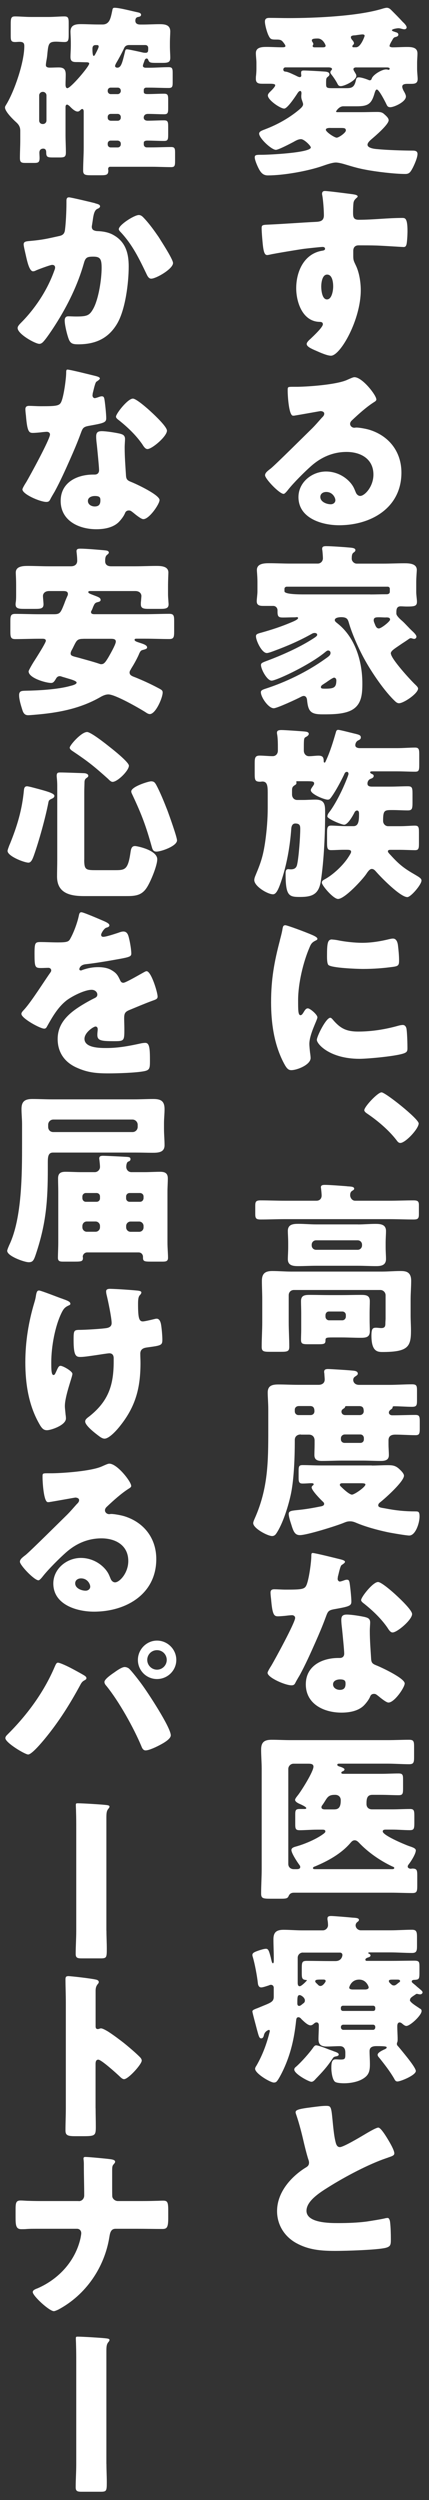
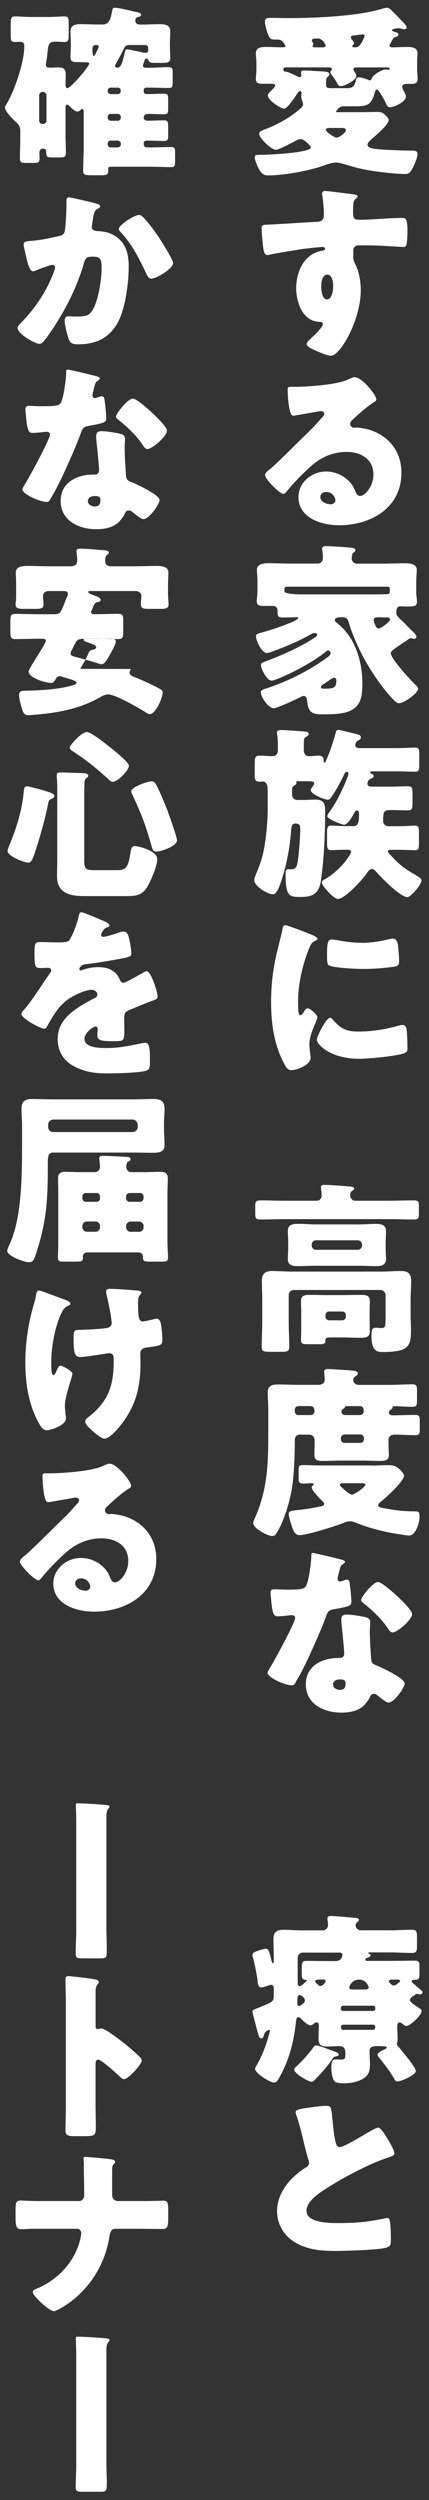
<svg xmlns="http://www.w3.org/2000/svg" id="_レイヤー_2" viewBox="0 0 84 489.03">
  <rect x="0" y="0" width="84" height="489.03" fill="#333333" stroke="none" />
  <g id="_レイヤー_1-2">
    <path d="M76.26,8.97c0,.22.4.29.58.29.94,0,1.87-.07,2.81-.07s2.09.04,2.09,1.26c0,.61-.07,1.22-.07,1.84v1.19c0,.68.11,1.48.11,1.98,0,.94-.68.94-1.4.94h-.5c-.4,0-1.12,0-1.12.54,0,.25.14.58.25.79.18.32.47.79.47,1.15,0,1.04-2.3,2.09-3.06,2.09-.43,0-.58-.18-.76-.58-.22-.47-1.44-2.88-1.87-2.88-.25,0-.36.47-.43.65-.61,2.2-1.3,2.63-3.53,2.63h-2.63c-.83,0-1.4.97-1.4,1.01,0,.11.14.14.22.14h4.82c.97,0,1.94-.04,2.88-.04.58,0,1.04,0,1.48.4.32.29.9.76.9,1.22,0,.83-2.59,3.06-3.28,3.64-.29.25-.86.72-.86,1.15,0,.68,1.44.83,1.94.86,1.73.18,5.08.29,6.88.29h.07c.47,0,.9.11.9.65,0,.72-.58,2.02-.9,2.66-.47.9-.72,1.26-1.48,1.26-2.05,0-5.69-.43-7.74-.83-1.37-.25-2.38-.54-3.71-.94-.58-.18-1.55-.47-2.16-.47-.72,0-1.91.43-2.63.68-2.92,1.01-7.63,1.84-10.69,1.84-.9,0-1.37-.5-1.84-1.44-.25-.5-.72-1.58-.72-2.09s.36-.5,1.33-.5c1.51,0,9.65-.4,9.65-1.44,0-.32-1.3-1.62-1.91-1.62-.58,0-1.08.32-1.55.58-.61.32-2.88,1.51-3.38,1.51-.86,0-3.28-2.27-3.28-3.17,0-.43.54-.61,1.3-.9,2.23-.86,4.39-2.05,6.26-3.56.07-.07.14-.11.22-.18.36-.32.83-.68.83-1.12,0-.18-.11-.4-.14-.54-.14-.4-.22-.58-.22-1.01,0-.22.04-.43.04-.61,0-.14-.04-.43-.25-.43-.29,0-.54.47-.68.68-.36.54-1.84,2.77-2.45,2.77-.76,0-3.2-1.66-3.2-2.56,0-.32.29-.58.5-.79s.94-.9.94-1.22c0-.29-.68-.29-1.12-.29h-1.37c-.72,0-1.3-.07-1.3-.94,0-.22,0-.5.04-.68.04-.43.07-.86.07-1.3v-1.19c0-.61-.11-1.26-.11-1.87,0-1.19,1.22-1.22,2.12-1.22.97,0,1.98.07,2.95.07.36,0,.72,0,.72-.25,0-.22-.47-.79-.61-.94-.32-.32-.72-.32-1.15-.32-1.04,0-1.19-.04-1.58-.86-.29-.61-.68-2.02-.68-2.66,0-.58.36-.72.86-.72,1.26,0,2.52.04,3.78.04,5.18,0,13.79-.36,18.61-1.91.22-.04.4-.11.61-.11.4,0,.65.22.9.47.76.76,1.51,1.51,2.23,2.3.25.22.76.72.76,1.08,0,.22-.22.36-.43.36-.14,0-.32-.04-.43-.07-.29-.07-.5-.14-.76-.14-.22,0-1.26.14-1.26.4,0,.18.54.29.68.36.29.07.58.18.58.5,0,.25-.22.36-.43.43-.32.07-.43.11-.61.36-.04.07-.11.18-.18.32-.22.36-.5.86-.5,1.08ZM69.78,13.18c-.25,0-.58.07-.58.36,0,.18.25.54.32.68.14.22.25.4.25.61,0,.9-2.3,2.02-3.06,2.02-.29,0-.43-.11-.58-.36-.32-.65-.83-1.4-1.26-1.94-.11-.14-.18-.25-.18-.4,0-.36.32-.4.32-.65,0-.29-.5-.32-.68-.32h-8.46c-.22,0-.4.18-.4.43s.18.4.43.4c.54.04,1.48.54,1.98.76.22.11.58.32.83.32.22,0,.29-.18.29-.36,0-.07-.04-.22-.04-.29v-.25c0-.36.25-.4.54-.4.65,0,3.1.14,4.21.22.32.04.79.11.79.54,0,.25-.22.4-.4.54-.22.22-.25.32-.25,1.15v.22c0,.68.14.79,1.15.79h2.7c1.08,0,1.66-.07,1.98-1.51.07-.36.14-.61.58-.61.5,0,1.33.29,1.8.47.07.04.25.11.32.11.29,0,.36-.18.43-.4.32-.76,1.98-1.73,2.77-1.73.11,0,.22,0,.32.04.04,0,.14.04.18.04.11,0,.22-.07.22-.22,0-.22-.29-.22-.43-.25h-6.12ZM63.33,9.25c.22,0,.43-.07.43-.32,0-.11-.5-1.4-1.55-1.4-.94,0-1.15.11-1.15.4,0,.14.18.36.25.5.04.07.04.14.04.22s-.04.11-.07.18c-.04.04-.07.11-.07.14,0,.22.18.29.36.29h1.76ZM64.7,25.02c-.25,0-.9,0-.9.36,0,.43,1.69,1.55,2.12,1.55s1.8-.97,1.8-1.4c0-.47-.29-.5-1.04-.5h-1.98ZM69.71,9.25c.97,0,1.69-2.2,1.69-2.23,0-.25-.25-.29-.43-.29-.22,0-1.19.14-1.44.18-.29,0-.83.04-.83.36,0,.22.14.4.25.54.14.14.36.43.36.65,0,.29-.32.32-.32.61,0,.14.11.18.22.18h.5Z" style="fill:#fff;" />
    <path d="M69.2,38.02c.29.04.83.14.83.4,0,.11-.11.22-.25.32-.22.22-.54.47-.58,1.08-.04.36-.07,1.12-.07,1.66,0,.94.04,1.51,1.12,1.51,2.84,0,5.69-.36,8.53-.36.54,0,1.01.04,1.01,2.56,0,.68-.07,2.23-.22,2.7-.11.29-.22.43-.54.43-.18,0-4.07-.25-5.18-.29-1.19-.04-2.41-.04-3.64-.04-.68,0-1.04.4-1.04,1.08v.86c0,.94.04,1.01.5,1.98.68,1.4.97,3.31.97,4.86,0,5.8-4,12.81-5.83,12.81-.76,0-2.2-.65-2.92-.97-1.01-.43-1.84-.83-1.84-1.33,0-.32.47-.76.76-1.01.68-.65,2.41-2.27,2.41-2.84,0-.4-.32-.47-.65-.47-3.31-.07-4.57-3.82-4.57-6.59,0-3.2,1.48-6.66,4.97-7.31.25-.04.68-.07.68-.4,0-.18-.14-.36-.47-.36-.4,0-3.02.29-3.6.36-.86.11-5.9.94-6.62,1.12-.22.04-.47.11-.65.11-.58,0-.76-.83-.94-2.99-.11-1.19-.14-2.02-.14-2.3,0-.54.18-.61,1.04-.65,3.28-.14,6.52-.4,9.39-.54.94-.04,1.76-.11,1.76-1.3,0-1.01-.14-2.95-.32-3.92-.04-.14-.04-.22-.04-.29,0-.25.11-.54.54-.54.65,0,4.75.54,5.58.65ZM62.9,56.05c0,.65.14,2.52,1.12,2.52s1.22-1.8,1.22-2.52c0-.76-.14-2.34-1.19-2.34-.97,0-1.15,1.62-1.15,2.34Z" style="fill:#fff;" />
    <path d="M73.7,78.12c0,.22-.22.4-.4.5-1.51.94-3.13,2.41-4.43,3.64-.18.18-.32.4-.32.65,0,.43.4.76.83.76.11,0,.25-.04.4-.04.54,0,1.8.22,2.52.43,3.89,1.19,6.3,4.32,6.3,8.39,0,6.88-5.94,10.29-12.2,10.29-3.38,0-7.96-1.37-7.96-5.51,0-2.88,2.63-5,5.4-5,1.87,0,3.67.86,4.86,2.3.54.68.65,1.04.97,1.8.14.36.47.68.86.68.86,0,2.59-1.8,2.59-4.18,0-3.06-2.48-4.43-5.26-4.43-2.63,0-4.97,1.01-6.95,2.77-1.3,1.15-3.35,3.2-4.43,4.54-.5.65-.79.9-.94.9-.83,0-3.64-2.95-3.64-3.64,0-.43.36-.76,1.12-1.33.9-.72,6.88-6.66,8.13-7.88.68-.68,1.22-1.33,1.84-2.02.25-.25.5-.47.5-.83,0-.43-.58-.5-.72-.5-.11,0-4.03.72-4.97.86-.14.04-.29.04-.43.04-.83,0-1.04-4.07-1.04-4.75v-.36c0-.54.11-.54,1.15-.54h.83c2.34-.04,7.49-.43,9.54-1.3.9-.4,1.3-.58,1.55-.58,1.55,0,4.28,3.53,4.28,4.32ZM63.87,96.23c-.58,0-1.15.32-1.15.97,0,.97,1.22,1.44,2.05,1.44.47,0,.9-.32.9-.79,0-.5-.54-1.62-1.8-1.62Z" style="fill:#fff;" />
    <path d="M76.54,127.84c0,1.01,3.92,5.29,4.82,6.12.14.14.5.47.5.72,0,.97-2.81,2.88-3.74,2.88-.25,0-.47-.14-.65-.29-2.16-1.98-4.75-5.83-6.16-8.42-1.12-2.05-2.38-4.86-3.02-7.09-.18-.58-.32-1.04-1.48-1.04-.36,0-1.26.07-1.26.58,0,.22.22.4.54.65,3.56,2.81,4.86,7.6,4.86,11.73,0,2.12-.14,4.25-2.23,5.29-1.55.76-3.82.76-5.54.76-2.3,0-2.84-.5-3.06-2.84-.04-.36-.22-.76-.65-.76-.18,0-.32.07-.47.14-.79.43-4.75,2.27-5.4,2.27-1.04,0-2.52-2.16-2.52-3.13,0-.32.22-.47.86-.68,3.92-1.26,8.21-3.31,11.77-5.87.72-.5,1.01-.72,1.01-1.15,0-.25-.18-.47-.47-.47-.18,0-.32.11-.58.32-2.16,1.8-6.23,3.96-8.93,5.08-.61.25-1.3.5-1.55.5-.9,0-2.09-2.23-2.09-3.06,0-.36.25-.47,1.01-.76,3.02-1.12,6.41-2.63,8.96-4.25.76-.47,1.04-.68,1.04-.9,0-.25-.25-.36-.5-.36-.22,0-.4.07-.58.18-2.38,1.33-4.68,2.34-7.42,3.35-.36.14-1.08.4-1.37.4-.97,0-2.12-2.41-2.12-3.28,0-.4.25-.5,1.08-.72,2.05-.58,3.82-1.15,5.87-2.02.79-.32,1.3-.61,1.3-.83,0-.11-.11-.18-.25-.18-.11,0-.18.04-.43.04h-.11c-.72,0-1.44.04-2.16.04-.83,0-1.08-.14-1.08-1.12v-.29c0-.47-.36-.86-.83-.86h-1.94c-.65,0-1.3-.07-1.3-.9,0-.5.14-1.33.14-1.94v-1.8c0-1.15-.11-2.02-.11-2.38,0-1.3,1.48-1.33,2.41-1.33,1.4,0,2.77.07,4.18.07h5.33c.58,0,1.01-.47,1.01-1.04,0-.32-.07-1.22-.11-1.55-.04-.11-.04-.22-.04-.32,0-.47.4-.5.79-.5.97,0,3.6.18,4.75.29.79.07.97.25.97.5,0,.18-.14.32-.4.5-.29.22-.32.65-.32,1.19,0,.43.43.94.97.94h5.18c1.4,0,2.77-.07,4.18-.07.9,0,2.41.04,2.41,1.3,0,.29-.11,1.44-.11,2.41v1.87c0,.68.14,1.48.14,1.94,0,.86-.47.94-1.98.94-.43,0-.83-.04-1.22-.04-.76,0-.83.61-.83,1.12v.32c0,.36.61.97,1.12,1.4.58.5,1.33,1.4,2.09,2.09.43.4.72.76.72,1.01s-.22.43-.43.43c-.07,0-.11,0-.36-.07-.22-.07-.25-.07-.32-.07-.14,0-.25.07-.36.14-.68.5-1.3.86-1.76,1.19-1.22.83-1.8,1.19-1.8,1.69ZM72.51,116.28c1.01,0,1.98-.04,2.99-.04h.22c.32,0,.61-.14.61-.5v-.58c0-.22-.18-.4-.4-.4h-19.8c-.22,0-.43.18-.43.4v.5q0,.61,3.78.61h13.03ZM65.85,133.02c0-.22-.18-.47-.43-.47-.18,0-.68.32-1.26.72-.29.22-.65.43-.97.65-.18.11-.36.29-.36.47,0,.29.22.32.83.32,1.76,0,2.2-.22,2.2-1.69ZM75.54,120.78c-.43,0-.9-.04-1.33-.04-.65,0-1.04.04-1.04.61,0,.18.11.47.22.72.14.36.32.86.79.86s2.2-1.37,2.2-1.73c0-.4-.4-.43-.72-.43h-.11Z" style="fill:#fff;" />
    <path d="M77.77,146.34c1.22,0,2.45-.11,3.53-.11.72,0,.79.4.79,1.3v2.02c0,1.12-.07,1.4-.79,1.4-1.19,0-2.38-.07-3.53-.07h-4.75c-.4,0-.54,0-.54.22,0,.11.22.25.4.32.18.07.29.18.29.36,0,.29-.25.43-.54.54-.43.14-.68.5-.68.97,0,.5.47.58.86.58h3.6c1.15,0,2.3-.07,3.46-.07.83,0,.9.32.9,1.44v1.73c0,1.19-.07,1.55-.9,1.55-1.01,0-2.02-.07-3.06-.07-1.55,0-1.8.04-1.8,2.12,0,.61.47,1.04.97,1.04h2.27c1.22,0,2.3-.11,2.99-.11.72,0,.79.32.79,1.3v2.2c0,.97-.07,1.3-.76,1.3-.76,0-1.94-.07-3.02-.07h-1.76c-.22,0-.54,0-.54.32,0,.18.4.58.54.72,1.73,1.91,2.7,2.63,4.82,3.85.79.47,1.22.72,1.22,1.12,0,.79-2.09,3.24-2.77,3.24-1.37,0-5.11-3.82-6.08-4.93-.25-.29-.5-.58-.9-.58-.43,0-.86.68-1.08,1.01-.76,1.12-4.21,4.86-5.51,4.86-.94,0-3.17-2.66-3.17-3.17,0-.36.25-.5.58-.68,1.58-.86,3.6-2.7,4.68-4.43.18-.29.47-.72.47-.94,0-.36-.36-.4-.83-.4h-.61c-.83,0-1.66.07-2.48.07-.72,0-.79-.36-.79-1.48v-1.84c0-1.08.07-1.48.79-1.48s1.8.11,3.02.11h1.37c1.04,0,1.08-1.19,1.08-2.41,0-.29-.04-.65-.4-.65-.22,0-.4.18-.5.4-.32.65-1.3,2.38-2.02,2.38-.5,0-3.28-1.15-3.28-1.62,0-.25.14-.54.32-.76,1.08-1.4,2.3-3.74,3.06-5.54.14-.32.76-1.8.76-2.02s-.11-.4-.32-.4c-.36,0-.47.36-.58.61-.61,1.26-1.58,3.1-2.41,4.25-.32.47-.47.58-.76.58-.68,0-3.31-1.08-3.31-1.84,0-.22.07-.32.47-.9.11-.14.18-.29.18-.4,0-.47-.36-.47-1.8-.47h-1.48c-.14,0-.22,0-.22.14,0,.04.04.11.04.18,0,.29-.18.36-.4.5-.47.32-.47.58-.47,1.12v.65c0,.61.4,1.08,1.01,1.08h1.12c.83,0,1.66-.07,2.48-.07,1.84,0,1.87,1.08,1.87,2.52,0,4.14-.22,9.29-.83,13.35-.4,2.7-1.73,3.17-4.1,3.17-2.16,0-2.81-.18-2.81-4.61,0-.36.04-.83.5-.83.14,0,.25.04.54.04.65,0,1.08-.25,1.22-.94.32-1.4.61-5.4.61-6.91,0-.58,0-1.12-.97-1.12-.58,0-.76.54-.79,1.04-.25,3.49-.9,7.13-2.02,10.4-.54,1.58-.97,2.41-1.55,2.41-1.08,0-3.67-1.58-3.67-2.77,0-.4.18-.76.32-1.12,1.04-2.48,1.44-3.78,1.84-6.55.29-2.12.47-4.28.47-6.44v-3.06c0-1.3-.11-2.12-1.04-2.12-.14,0-.29.04-.43.04-1.01,0-1.08-.32-1.08-1.58v-2.02c0-1.04.07-1.51.97-1.51.76,0,1.73.11,2.56.11.61,0,1.01-.47,1.01-1.08v-.43c0-.83,0-1.94-.14-2.74-.04-.14-.04-.25-.04-.36,0-.47.5-.5.9-.5.65,0,3.78.22,4.54.29.29.04.79.07.79.47,0,.25-.32.47-.54.58-.4.22-.43.25-.43,2.23v.47c0,.58.4,1.08,1.01,1.08.65,0,1.26-.11,1.87-.11.76,0,1.01.29,1.01,1.04,0,.11,0,.32.18.32.14,0,.18-.22.29-.43.83-1.8,1.4-3.71,1.94-5.58.07-.25.18-.4.43-.4.32,0,2.66.61,3.13.72.94.22,1.3.32,1.3.76,0,.32-.18.43-.5.58-.4.18-.58.61-.58.94,0,.43.4.54.76.58h7.45Z" style="fill:#fff;" />
    <path d="M54.8,183.93c.18-.68.36-1.37.47-1.94.11-.68.14-1.01.61-1.01.32,0,3.78,1.26,5.33,1.94.72.32.94.54.94.72,0,.14-.11.22-.25.29-.83.4-1.01.68-1.33,1.48-1.19,2.77-2.2,6.95-2.2,10.22,0,1.98,0,2.95.47,2.95.25,0,.43-.29.61-.58.22-.36.43-.76.83-.76.43,0,1.87,1.22,1.87,1.76,0,.5-1.58,3.28-1.58,5.22,0,.25.07,1.15.14,1.69.04.22.11.83.11,1.04,0,1.33-2.66,2.38-3.78,2.38-.68,0-1.01-.47-1.66-1.76-1.76-3.56-2.3-7.6-2.3-11.55,0-4.43.61-7.85,1.73-12.09ZM65.1,199.37c1.51,1.8,2.7,2.41,5.04,2.41,2.66,0,5.33-.43,7.88-1.15.25-.07.61-.14.86-.14.47,0,.68.47.72.79.14.97.18,3.02.18,3.74,0,.47-.04.72-.5.94-1.26.61-7.27,1.15-8.89,1.15-5.8,0-8.35-2.88-8.35-3.71,0-.68,1.8-4.32,2.63-4.32.18,0,.32.18.43.29ZM65.03,183.78c.22,0,.79.07,1.12.14,1.37.29,3.35.5,4.75.5,1.8,0,3.6-.29,5.33-.72.32-.07.5-.11.72-.11.68,0,.9.76.97,1.3.11.9.22,2.05.22,2.95s-.11,1.12-1.04,1.26c-2.02.29-4.03.43-6.05.43-1.08,0-6.05-.18-6.73-.76-.29-.25-.29-1.33-.29-1.73,0-2.66.14-3.28,1.01-3.28Z" style="fill:#fff;" />
-     <path d="M81.98,219.75c0,1.04-2.59,3.82-3.6,3.82-.36,0-.58-.32-.79-.61-1.51-1.94-3.64-3.74-5.72-5.15-.22-.14-.54-.4-.54-.65,0-.68,2.63-3.49,3.38-3.49s7.27,5.18,7.27,6.08Z" style="fill:#fff;" />
    <path d="M76.26,234.87c1.58,0,3.17-.07,4.72-.07.86,0,1.04.22,1.04.94v1.76c0,.79-.14,1.04-1.01,1.04-1.58,0-3.17-.07-4.75-.07h-20.52c-1.58,0-3.13.07-4.72.07-.9,0-1.04-.25-1.04-1.08v-1.62c0-.79.14-1.04,1.04-1.04,1.58,0,3.13.07,4.72.07h6.23c.61,0,1.01-.4,1.01-1.01,0-.29-.07-1.04-.11-1.33,0-.07-.04-.22-.04-.29,0-.47.47-.47.83-.47.83,0,3.17.18,4.07.25.14,0,.25.04.4.04.68.04,1.22.07,1.22.47,0,.18-.22.29-.43.43-.29.18-.36.5-.36.83,0,.47.36,1.08.97,1.08h6.73ZM57.54,252.33c-.58,0-1.01.43-1.01,1.01v5.29c0,1.62.11,3.2.11,4.82,0,.9-.4.97-1.62.97h-2.2c-1.19,0-1.58-.07-1.58-.97,0-1.62.11-3.2.11-4.82v-4.5c0-1.19-.07-2.38-.07-3.6,0-1.44.68-1.91,2.02-1.91,1.26,0,2.48.11,3.71.11h17.78c1.19,0,2.41-.11,3.6-.11.97,0,2.12.07,2.12,1.91,0,1.22-.11,2.41-.11,3.6v3.2c0,1.01.07,1.98.07,2.95,0,3.17-.58,4.18-5.62,4.18-1.01,0-2.12-.18-2.12-3.2,0-1.37.25-1.55.9-1.55.32,0,.68.07,1.04.07.79,0,.79-.5.79-.97,0-.29.04-.61.04-.9v-4.57c0-.54-.47-1.01-1.01-1.01h-16.95ZM70.07,239.51c1.15,0,2.3-.11,3.46-.11,1.01,0,2.05.11,2.05,1.4,0,.65-.07,1.4-.07,2.3v.86c0,.9.07,1.66.07,2.3,0,1.26-.97,1.4-1.94,1.4-1.19,0-2.38-.07-3.56-.07h-8.21c-1.15,0-2.34.07-3.49.07-1.01,0-2.02-.11-2.02-1.37,0-.61.07-1.4.07-2.34v-.86c0-.94-.07-1.73-.07-2.3,0-1.33,1.08-1.4,2.09-1.4,1.15,0,2.3.11,3.42.11h8.21ZM66.9,253.33c1.22,0,2.45-.04,3.67-.04.97,0,1.84,0,1.84,1.22,0,.76-.04,1.51-.04,2.27v1.37c0,.76.04,1.51.04,2.27,0,1.22-.86,1.26-1.84,1.26-1.22,0-2.45-.07-3.67-.07h-1.69c-1.37,0-1.48.04-1.48.61,0,.65-.29.72-1.37.72h-2.12c-1.08,0-1.3-.14-1.3-.9,0-.65.04-1.26.04-1.91v-3.35c0-.76-.04-1.51-.04-2.27,0-1.22.86-1.22,1.84-1.22,1.22,0,2.45.04,3.67.04h2.45ZM61.03,243.61c0,.47.36.86.86.86h8.14c.5,0,.86-.4.86-.86v-.14c0-.47-.36-.86-.86-.86h-8.14c-.5,0-.86.4-.86.86v.14ZM63.73,257.54c0,.4.32.72.68.72h2.63c.36,0,.68-.32.68-.72v-.32c0-.4-.32-.68-.68-.68h-2.63c-.4,0-.65.29-.68.68v.32Z" style="fill:#fff;" />
    <path d="M58.91,280.59c-.68,0-1.19.36-1.19,1.08v.22c0,2.99-.14,7.23-.72,10.15-.47,2.34-1.62,6.08-2.95,7.99-.18.25-.43.43-.76.43-.9,0-3.71-1.51-3.71-2.52,0-.25.18-.65.29-.9,2.63-5.9,2.66-11.09,2.66-17.42v-3.92c0-1.26-.11-2.41-.11-3.31,0-1.37.9-1.58,2.09-1.58,1.26,0,2.52.07,3.78.07h4.1c.65,0,1.19-.32,1.19-1.04,0-.22-.07-.97-.07-1.19-.04-.11-.04-.22-.04-.32,0-.47.36-.54.76-.54.47,0,3.96.22,4.61.29.4.04,1.22.04,1.22.61,0,.25-.22.36-.54.58-.22.14-.36.36-.36.65,0,.4.29.97,1.15.97h5.94c1.48,0,2.95-.11,4.43-.11.9,0,.97.29.97,1.26v1.84c0,1.01-.07,1.3-.97,1.3-1.19,0-2.38-.11-3.53-.11-.29,0-.29.18-.29.29,0,.14-.29.32-.4.4-.18.14-.32.32-.32.54,0,.29.25.54.65.54h.18c1.48,0,2.92-.07,4.39-.07.76,0,.83.32.83,1.26v1.44c0,.9-.07,1.26-.79,1.26-1.33,0-2.66-.11-4-.11-.76,0-1.33.25-1.33,1.12v.79c0,.72.07,1.4.07,2.12,0,.97-.76,1.12-1.58,1.12-1.19,0-2.38-.07-3.56-.07h-3.96c-1.33,0-2.66.07-4,.07-.83,0-1.48-.18-1.48-1.15,0-.68.04-1.37.04-2.09v-.76c0-.68-.4-1.15-1.12-1.15h-1.58ZM72.8,286.67c1.04,0,2.09-.07,3.13-.07.83,0,1.4.04,2.09.61.36.32,1.08.97,1.08,1.44,0,1.15-3.71,4.46-4.68,5.22-.18.14-.36.32-.36.58,0,.43.61.47,1.4.61,2.05.4,3.78.58,5.9.58.58,0,.79.07.79,1.01,0,1.26-.79,3.71-2.02,3.71-.58,0-3.49-.5-4.21-.65-2.02-.43-4.43-1.08-6.34-1.91-.36-.14-.65-.22-1.04-.22-.5,0-.79.11-1.22.29-1.48.61-7.23,2.41-8.6,2.41-.97,0-1.26-.68-1.69-2.09-.18-.54-.5-1.55-.5-2.05,0-.65.68-.65,1.98-.79,1.69-.18,2.84-.4,4.46-.72.25-.07.5-.18.5-.47,0-.18-.11-.29-.22-.4-.47-.43-2.23-2.23-2.23-2.81,0-.18.14-.32.29-.43.04-.04.11-.11.11-.18,0-.18-.18-.22-.5-.22-.36,0-.94.07-1.69.07-.68,0-.76-.36-.76-1.12v-1.37c0-.83.07-1.12.76-1.12,1.19,0,2.38.07,3.56.07h10.01ZM58.44,275.04c-.4,0-.72.32-.72.68v.36c0,.4.32.72.72.72h2.34c.47,0,.79-.29.79-.76,0-.58-.18-1.01-.83-1.01h-2.3ZM66.97,290.13c-.25,0-.43.11-.43.32,0,.18.25.36.47.58.36.36,1.44,1.33,1.91,1.33s2.63-1.48,2.63-1.98c0-.22-.36-.25-.9-.25h-3.67ZM67.51,280.59c-.4,0-.76.32-.76.72v.25c0,.4.32.68.72.68h3.1c.4,0,.68-.29.68-.68v-.25c0-.4-.29-.72-.68-.72h-3.06ZM67.91,275.04c-.29,0-.32.04-.36.22-.04.14-.25.25-.4.36-.18.11-.29.29-.29.5,0,.36.25.68.76.68h2.81c.5,0,.79-.36.79-.72,0-.07,0-.32-.04-.43-.04-.43-.4-.61-.79-.61h-2.48Z" style="fill:#fff;" />
    <path d="M66.72,305.03c.43.11.83.25.83.47,0,.18-.25.36-.68.65-.22.14-.5,1.4-.65,2.02-.04.14-.07.22-.07.29,0,.11-.04.25-.04.4,0,.22.18.5.43.5.18,0,.58-.14.79-.22s.4-.14.61-.14c.32,0,.43.18.5.54.11.58.36,2.88.36,3.74s-.5.97-3.31,1.48c-1.26.22-1.3.47-1.73,1.62-.61,1.66-1.3,3.28-2.02,4.9-.94,2.12-1.91,4.28-3.02,6.33-.29.5-.65,1.08-.86,1.51-.18.36-.32.54-.79.54-1.22,0-4.68-1.51-4.68-2.45,0-.22.5-1.04.76-1.44.72-1.22,4.64-8.39,4.64-9.29,0-.36-.32-.54-.61-.54-.22,0-.94.07-1.19.11-.4.04-1.15.11-1.58.11-.76,0-1.08-.32-1.33-3.38-.04-.29-.11-.94-.11-1.26,0-.5.29-.65.72-.65.61,0,1.48.07,2.27.07,3.28,0,3.74-.07,4.1-1.01.47-1.22.9-4.46.9-5.58,0-.29,0-.58.25-.58.47,0,4.79,1.08,5.51,1.26ZM71.54,316.33c.61.14.94.4.94,1.04,0,.36-.07,1.01-.07,1.66,0,1.8.14,3.56.25,5.33.04.86.22,1.08,1.04,1.4,1.01.4,5.54,2.52,5.54,3.53,0,.79-2.02,3.74-3.17,3.74-.29,0-.79-.32-1.58-.94-.22-.18-.43-.36-.68-.54-.18-.14-.32-.22-.58-.22-.58,0-.72.43-.79.61-.25.58-.79,1.26-1.22,1.69-1.12,1.08-2.84,1.37-4.36,1.37-3.42,0-6.98-1.66-6.98-5.54,0-3.6,3.17-5.15,6.37-5.15h.29c.58,0,.86-.36.86-.86,0-.61-.32-3.82-.43-4.9-.07-.54-.14-1.15-.14-1.69,0-.76.29-1.04,1.08-1.04.94,0,2.7.29,3.64.5ZM65.21,329.47c0,.72.72,1.08,1.33,1.08.83,0,1.12-.43,1.12-1.19,0-.47-.04-.86-1.08-.86-.61,0-1.37.25-1.37.97ZM77.59,312.05c.83.76,3.1,2.92,3.1,3.67,0,1.12-2.92,3.6-3.82,3.6-.43,0-.76-.54-1.01-.94-1.22-1.76-2.81-3.28-4.5-4.64-.29-.22-.65-.47-.65-.76,0-.58,2.3-3.53,3.31-3.53.68,0,2.99,2.05,3.56,2.59Z" style="fill:#fff;" />
-     <path d="M51.24,345.96c0-1.22-.11-2.48-.11-3.74,0-1.48.68-1.91,2.05-1.91,1.26,0,2.48.07,3.71.07h19.01c1.4,0,2.81-.07,4.21-.07.9,0,.97.32.97,1.4v1.94c0,1.08-.07,1.44-.97,1.44-1.4,0-2.81-.11-4.21-.11h-9.5c-.18,0-.36.04-.36.22,0,.22.29.29.47.36.18.04.94.29.94.54s-.29.36-.4.4c-.11.04-.22.14-.22.25s.04.22.43.22h7.38c1.15,0,2.27-.07,3.42-.07.79,0,.86.29.86,1.19v1.76c0,1.01-.07,1.3-.86,1.3-1.15,0-2.27-.07-3.42-.07h-1.73c-1.12,0-1.15.9-1.15,1.8,0,.65.43,1.04,1.08,1.04h4c1.15,0,2.3-.07,3.46-.07.76,0,.83.32.83,1.37v1.44c0,1.12-.14,1.33-.9,1.33-1.12,0-2.27-.11-3.38-.11h-1.26c-.25,0-.65,0-.65.36,0,.76,4.21,2.52,5.08,2.84.5.18,1.4.4,1.4.86,0,.68-.94,2.16-1.37,2.7-.11.14-.22.29-.22.47,0,.29.36.43.61.43.11,0,.18-.04.29-.04.9,0,.97.32.97,1.37v1.98c0,1.08-.07,1.44-.94,1.44-1.4,0-2.84-.07-4.25-.07h-18.93c-.54,0-.86.18-1.08.68-.18.47-.61.5-1.48.5h-2.05c-1.48,0-1.84-.07-1.84-1.01,0-1.58.11-3.2.11-4.79v-19.65ZM58.11,365.62c.25,0,.68-.04.68-.43,0-.18-.11-.32-.22-.47-.4-.54-1.51-2.23-1.51-2.84,0-.43.5-.58.86-.68,1.58-.43,3.74-1.33,5.11-2.27.36-.25.68-.47.68-.68,0-.29-.22-.36-.54-.36h-1.08c-1.15,0-2.3.11-3.42.11-.79,0-.86-.29-.86-1.19v-1.84c0-.86.07-1.12.86-1.12h.94c.11,0,.36,0,.36-.18,0-.25-1.15-.76-1.4-.86-.29-.14-.79-.4-.79-.76,0-.22.36-.65.5-.83.68-.83,3.1-4.68,3.1-5.65,0-.54-.54-.58-.97-.58h-2.95c-.54,0-1.01.47-1.01,1.01v18.61c0,.58.4.97,1.01,1.01h.65ZM76.8,365.62c.18,0,.4-.04.4-.25,0-.14-.22-.22-.4-.29-2.38-1.12-4.75-2.77-6.55-4.68-.22-.22-.47-.43-.79-.43-.4,0-.61.25-.83.5-1.8,2.12-4.43,3.56-6.95,4.61-.14.04-.4.14-.4.32s.14.22.4.22h15.12ZM65.53,353.92c1.08,0,1.19-.94,1.19-1.8,0-.65-.47-1.04-1.08-1.04h-.11c-1.12,0-1.4.43-1.87,1.19-.14.22-.29.47-.5.76-.11.14-.22.29-.22.47,0,.4.43.43.72.43h1.87Z" style="fill:#fff;" />
    <path d="M80.25,391.21c0,.4.97,1.01,1.55,1.4.11.07.22.14.32.22.25.14.43.22.43.54,0,.83-2.23,2.92-2.99,2.92-.29,0-.61-.29-.83-.47-.11-.11-.32-.22-.47-.22-.43,0-.47.47-.47.76,0,.9.07,1.76.07,2.48,0,.25,0,.5-.11.72-.04.11-.04.14-.04.25,0,.22.11.32.25.47.43.5.86,1.04,1.3,1.58.47.58,2.16,2.66,2.16,3.24,0,.83-2.99,2.05-3.6,2.05-.32,0-.47-.22-.61-.5-.79-1.4-1.91-2.84-2.95-4.14-.14-.14-.32-.36-.32-.58,0-.47,1.08-.94,1.48-1.12.11-.07.29-.14.29-.29,0-.18,0-.29-1.98-.29-.68,0-1.37.14-1.37.97s.07,1.69.07,2.56c0,1.33-.18,2.16-1.4,2.88-1.01.61-2.48.86-3.67.86-.4,0-1.44-.04-1.76-.29-.54-.43-.72-1.98-.72-2.63,0-1.04.07-1.76.83-1.76.32,0,.65.04.97.04.86,0,.94-.14.94-1.04v-.32c0-.47-.11-1.26-1.08-1.26-.86,0-1.73.07-2.56.07-1.04,0-1.62-.32-1.62-1.44,0-.76.07-1.69.07-2.7,0-.32-.11-.58-.47-.58-.18,0-.32.11-.47.22-.18.18-.43.36-.68.36-.58,0-1.37-.83-1.76-1.19-.14-.18-.36-.4-.61-.4-.43,0-.43.43-.47.76-.36,3.38-1.04,6.41-2.48,9.5-.25.54-.83,1.69-1.19,2.16-.18.25-.36.36-.68.36-.68,0-3.67-1.76-3.67-2.7,0-.18.14-.43.25-.58,1.19-2.05,2.02-4.28,2.59-6.59.04-.11.04-.14.04-.18,0-.18-.07-.25-.18-.25-.04,0-.79.22-.97,1.01-.04.14-.11.65-.54.65-.4,0-.5-.54-.86-1.84-.11-.47-.86-3.17-.86-3.42s.25-.36.79-.58c.14-.04.29-.11.47-.18,2.23-.94,2.92-1.04,2.92-2.12v-1.76c0-.4-.29-.58-.54-.58-.14,0-.29.04-.4.11-.36.11-1.15.4-1.51.4-.43,0-.61-.4-.65-.76-.14-1.37-.61-3.92-1.01-5.22-.04-.11-.07-.25-.07-.36,0-.4.36-.58,1.3-.9.32-.11,1.01-.32,1.37-.32.47,0,.61.5.94,1.76.04.22.11.47.18.76.04.11.11.32.22.32.18,0,.18-.36.18-.5v-.43c0-1.26-.07-2.52-.07-3.78,0-1.4.65-1.84,1.98-1.84,1.19,0,2.38.11,3.56.11h4.14c.54,0,1.01-.47,1.01-1.01,0-.32-.04-.79-.11-1.08v-.25c0-.43.4-.47.72-.47.47,0,3.49.25,4.14.32.58.04,1.3.04,1.3.43,0,.22-.14.29-.36.47-.18.14-.29.4-.29.61,0,.54.5.97,1.01.97h5.83c1.4,0,2.81-.11,4.21-.11.86,0,.97.4.97,1.44v1.8c0,.94-.14,1.3-.97,1.3-1.4,0-2.81-.11-4.21-.11h-4.14c-.07,0-.22,0-.22.11s.11.14.22.18c.11.07.22.18.22.29,0,.29-.32.36-.54.43-.18.07-.47.18-.47.43,0,.11.11.22.25.22h4.79c1.51,0,3.02-.04,4.54-.04.94,0,1.01.22,1.01,1.19v.9c0,1.44,0,1.62-.97,1.66-.22,0-.54.04-.54.32,0,.22.29.36.86.86.14.14.32.29.5.43.32.29.76.58.76.83,0,.18-.18.4-.47.4-.14,0-.32-.04-.47-.07-.04,0-.11-.04-.14-.04-.11,0-.14.04-.22.07-.79.54-1.15.72-1.15,1.12ZM65.49,401.29c.5.18.83.32.83.58s-.29.32-.5.36c-.5.11-.5.14-.79.58-1.04,1.55-1.91,2.48-3.2,3.82-.22.25-.5.58-.86.58-.5,0-3.35-1.55-3.35-2.38,0-.25.14-.4.32-.54,1.04-.9,2.74-2.81,3.49-3.92.14-.14.25-.29.47-.29.4,0,1.73.5,2.63.86.43.14.68.25.97.36ZM58.22,391.9c0,.22.07.47.36.47.25,0,.54-.29.72-.43.25-.18.4-.29.4-.65,0-.58-.79-1.04-1.01-1.04-.47,0-.47.43-.47,1.66ZM59.3,381.93c-.58,0-1.01.47-1.01,1.01v4.82c0,.29,0,.76.4.76.36,0,1.4-1.08,1.4-1.15,0-.04-.04-.07-.14-.07-.72-.07-.86-.25-.86-1.26v-1.08c0-1.19.11-1.4,1.01-1.4,1.51,0,3.06.04,4.57.04h1.01c1.26,0,1.37-1.08,1.37-1.19,0-.25-.18-.47-.47-.47h-7.27ZM62.18,388.15c.22.22.32.32.58.32.5,0,1.01-.83,1.01-.94,0-.29-.25-.32-.47-.32-1.22,0-1.58,0-1.58.36,0,.18.29.4.47.58ZM73.48,392.73c0-.22-.18-.4-.4-.4h-5.94c-.22,0-.4.18-.4.4v.22c0,.22.18.4.4.4h5.94c.22,0,.4-.14.4-.4v-.22ZM73.48,396.47c0-.25-.18-.43-.43-.43h-5.83c-.25,0-.47.18-.47.43v.11c0,.25.22.47.47.47h5.83c.25,0,.43-.22.43-.47v-.11ZM71.47,389.16c.29,0,.72-.07.72-.43,0-.11-.43-1.51-1.87-1.51-1.55,0-1.94,1.44-1.94,1.58,0,.29.4.36.68.36h2.41ZM76.54,388.08c.18.18.32.29.61.29s.5-.22.9-.54c.11-.07.29-.18.29-.32,0-.29-.36-.29-.58-.29h-.72c-.54,0-.9,0-.9.29,0,.22.22.4.4.58Z" style="fill:#fff;" />
    <path d="M60.89,412.21c1.4-.18,2.23-.29,2.92-.29.97,0,1.04.07,1.3,2.77.22,2.3.36,3.38.61,4.36.11.43.29.94.83.94.68,0,3.89-1.91,4.68-2.38.54-.32,2.38-1.44,2.84-1.44.4,0,1.15,1.12,1.66,1.94.4.65,1.48,2.41,1.48,3.1,0,.4-.4.54-1.15.79-.14.07-.32.11-.5.18-3.28,1.12-7.85,3.49-11.34,5.69-1.73,1.08-4.21,2.7-4.21,4.57,0,2.41,4.57,2.41,6.23,2.41,1.84,0,3.74-.07,5.47-.29.76-.11,3.24-.5,3.82-.68.11,0,.25-.04.36-.04.36,0,.47.61.5.9.11,1.04.14,2.23.14,3.28s-.04,1.4-.97,1.66c-1.66.43-7.88.61-9.86.61-2.84,0-5.33-.18-7.85-1.62-2.23-1.3-3.6-3.56-3.6-6.16,0-3.56,2.56-6.55,5.4-8.39.54-.32.86-.5.86-1.12,0-.25-.11-.54-.22-.86-.29-.97-.54-1.98-.79-3.02-.4-1.76-.9-3.74-1.51-5.51-.04-.11-.11-.32-.11-.43,0-.43.43-.65,3.02-.97Z" style="fill:#fff;" />
    <path d="M27.97,12.85c0,.29.29.4.54.4h.72c1.26,0,2.52-.11,3.82-.11.68,0,.76.29.76,1.12v1.87c0,.79-.07,1.08-.76,1.08-1.26,0-2.56-.07-3.82-.07h-.61c-.25,0-.47.18-.47.43v.4c0,.43.47.43.79.43,1.04,0,2.12-.07,3.2-.07.72,0,.79.29.79,1.22v1.58c0,.94-.07,1.22-.79,1.22-1.04,0-2.09-.07-3.17-.07-.72,0-.83.5-.83.72,0,.43.36.61.76.61,1.08,0,2.16-.07,3.24-.07.72,0,.79.29.79,1.26v1.55c0,.94-.07,1.22-.79,1.22-1.12,0-2.23-.07-3.31-.07-.29,0-.68.07-.68.43v.32c0,.32.25.58.58.58h.97c1.26,0,2.56-.07,3.82-.07.68,0,.76.29.76,1.08v1.66c0,.9-.07,1.19-.76,1.19-1.3,0-2.56-.07-3.82-.07h-8.13c-.29,0-.4.22-.4.47,0,.07.04.14.04.25,0,.86-.36.94-1.48.94h-1.87c-1.15,0-1.58-.07-1.58-.9,0-1.51.11-3.02.11-4.54v-7.02c0-.18-.04-.5-.29-.5-.14,0-.22.07-.4.25-.14.14-.29.25-.5.25-.5,0-1.12-.58-1.55-1.04-.14-.14-.4-.32-.5-.32-.25,0-.32.25-.32.47v5.44c0,1.15.07,2.3.07,3.46,0,.86-.29.97-1.22.97h-1.37c-1.04,0-1.26-.11-1.26-1.01,0-.4-.14-.72-.58-.72-.4,0-.76.22-.76.79,0,.29.04.68.04,1.04,0,.83-.25.97-1.01.97h-1.8c-.79,0-1.04-.14-1.04-.97,0-1.15.07-2.3.07-3.46v-1.87c0-.68-.25-1.15-.76-1.62-.61-.54-2.23-2.12-2.23-2.92,0-.14.04-.25.18-.47,1.66-2.66,3.6-8.39,3.6-11.52,0-.47-.07-.86-.94-.86-.29,0-.58.04-.86.04-.79,0-.86-.32-.86-1.26v-2.2c0-1.19.07-1.55.83-1.55.9,0,1.98.11,3.17.11h3.35c1.19,0,2.27-.11,3.17-.11.76,0,.83.36.83,1.33v2.2c0,1.12-.07,1.48-.83,1.48-.54,0-1.12-.07-1.66-.07-1.4,0-1.48.47-1.66,2.09-.04.43-.07.83-.14,1.22-.11.61-.18,1.01-.18,1.3,0,.22.14.47.76.47.54,0,1.19-.04,1.76-.04,1.01,0,1.37.4,1.37,1.4,0,.68-.04,1.33-.04,1.98,0,.22.04.68.36.68.65,0,4.28-4.25,4.28-4.82,0-.18-.22-.25-.54-.25-.54,0-1.26-.04-1.66-.04h-.32c-.72,0-1.15-.14-1.15-.97,0-.72.07-1.44.07-2.23v-.58c0-.9-.07-1.8-.07-2.16,0-1.3.94-1.48,2.02-1.48s2.27.07,3.38.07h.9c.58,0,1.04-.25,1.33-.79.29-.54.43-1.37.58-2.05.04-.22.07-.43.43-.43.97,0,3.49.68,4.57.9.32.07.61.18.61.47,0,.32-.36.4-.58.43-.4.07-.54.36-.54.72,0,.61.47.76.97.76h.47c1.12,0,2.23-.07,3.35-.07,1.04,0,2.05.14,2.05,1.44,0,.43-.07,1.3-.07,2.2v.72c0,.79.07,1.55.07,2.2,0,.9-.43,1.01-1.55,1.01h-1.15c-1.22,0-1.4-.04-1.62-.61-.04-.11-.14-.25-.29-.25-.22,0-.36.18-.43.4-.07.25-.32.79-.32,1.04ZM8.42,24.26c.36,0,.68-.29.68-.68v-4.93c0-.36-.32-.68-.68-.68h-.07c-.36,0-.68.32-.68.68v4.93c0,.4.29.68.68.68h.07ZM18.68,8.82c-.4,0-.58.29-.58.68v.22c0,.43.04,1.22.25,1.22.14,0,.25-.22.36-.43.29-.54.61-1.19.61-1.4s-.11-.29-.29-.29h-.36ZM21.67,17.14c-.32,0-.58.25-.58.58v.11c0,.29.25.58.58.58h1.4c.29,0,.58-.29.58-.58v-.11c0-.32-.25-.58-.58-.58h-1.4ZM23.07,23.62c.29,0,.58-.25.58-.58v-.18c0-.32-.29-.58-.58-.58h-1.4c-.32,0-.58.25-.58.58v.18c0,.32.22.54.58.58h1.4ZM21.67,27.5c-.32,0-.58.25-.58.58v.18c0,.32.25.58.58.58h1.4c.29,0,.58-.25.58-.58v-.18c0-.32-.25-.54-.58-.58h-1.4ZM24.91,9.65c.25,0,2.56.5,2.99.61.14.04.4.07.58.07.54,0,.54-.29.54-.94,0-.36-.22-.58-.58-.58h-3.17c-.58,0-.83.32-.94.54-.4.9-1.15,2.27-1.58,2.99-.14.25-.22.47-.22.58,0,.22.25.32.43.32.76,0,.97-.9,1.51-3.1.07-.32.11-.5.43-.5Z" style="fill:#fff;" />
    <path d="M18.65,39.78c.54.14.94.25.94.58,0,.25-.29.4-.54.5-.61.29-.76,1.26-.9,2.3l-.11.72c-.04.22-.07.4-.07.47,0,.32.14.58.36.68.36.18.76.18.86.18.94.04,2.09.22,3.02.76,2.38,1.33,2.99,3.56,2.99,6.16,0,3.2-.65,8.46-2.27,11.19-1.73,2.92-4.28,4.03-7.6,4.03-1.04,0-1.51-.11-1.87-1.01-.32-.83-.79-2.74-.79-3.64,0-.47.18-.83.68-.83s1.01.04,1.51.04c2.2,0,2.66-.18,3.42-1.55,1.04-1.91,1.62-5.76,1.62-7.96,0-1.69-.25-2.2-1.62-2.2-1.22,0-1.55.14-1.87,1.33-1.19,4.21-3.2,8.28-5.54,11.95-.5.79-1.94,2.99-2.56,3.53-.18.14-.36.25-.61.25-.79,0-4.25-1.91-4.25-3.1,0-.36.4-.76.72-1.08,1.62-1.62,4.68-5.18,6.44-10.08.11-.29.18-.47.18-.65,0-.36-.22-.54-.58-.54s-2.63.86-3.06,1.04c-.22.11-.43.22-.68.22-.61,0-1.01-1.37-1.3-2.63-.18-.83-.54-2.27-.54-2.63,0-.54.4-.61,1.33-.68,2.38-.22,3.24-.43,5.54-.94.72-.14,1.12-.4,1.22-1.19.18-1.33.29-3.78.29-5.18v-.54c0-.36.07-.68.5-.68.36,0,4.43.97,5.11,1.15ZM28.26,42.73c1.04,1.12,1.94,2.38,2.81,3.64.07.14.22.32.36.58.83,1.3,2.45,3.89,2.45,4.5,0,1.15-3.31,3.06-4.28,3.06-.5,0-.76-.58-.94-.97-1.4-2.92-2.74-5.69-5-8.1-.14-.14-.4-.4-.4-.61,0-.83,3.02-2.77,3.92-2.77.47,0,.79.36,1.08.68Z" style="fill:#fff;" />
    <path d="M18.72,73.55c.43.11.83.25.83.47,0,.18-.25.36-.68.65-.22.14-.5,1.4-.65,2.02-.04.14-.07.22-.07.29,0,.11-.04.25-.04.4,0,.22.18.5.43.5.18,0,.58-.14.79-.22.22-.07.4-.14.61-.14.32,0,.43.18.5.54.11.58.36,2.88.36,3.74s-.5.97-3.31,1.48c-1.26.22-1.3.47-1.73,1.62-.61,1.66-1.3,3.28-2.02,4.9-.94,2.12-1.91,4.28-3.02,6.33-.29.5-.65,1.08-.86,1.51-.18.36-.32.54-.79.54-1.22,0-4.68-1.51-4.68-2.45,0-.22.5-1.04.76-1.44.72-1.22,4.64-8.39,4.64-9.29,0-.36-.32-.54-.61-.54-.22,0-.94.07-1.19.11-.4.04-1.15.11-1.58.11-.76,0-1.08-.32-1.33-3.38-.04-.29-.11-.94-.11-1.26,0-.5.29-.65.72-.65.61,0,1.48.07,2.27.07,3.28,0,3.74-.07,4.1-1.01.47-1.22.9-4.46.9-5.58,0-.29,0-.58.25-.58.47,0,4.79,1.08,5.51,1.26ZM23.54,84.85c.61.14.94.4.94,1.04,0,.36-.07,1.01-.07,1.66,0,1.8.14,3.56.25,5.33.04.86.22,1.08,1.04,1.4,1.01.4,5.54,2.52,5.54,3.53,0,.79-2.02,3.74-3.17,3.74-.29,0-.79-.32-1.58-.94-.22-.18-.43-.36-.68-.54-.18-.14-.32-.22-.58-.22-.58,0-.72.43-.79.61-.25.58-.79,1.26-1.22,1.69-1.12,1.08-2.84,1.37-4.36,1.37-3.42,0-6.98-1.66-6.98-5.54,0-3.6,3.17-5.15,6.37-5.15h.29c.58,0,.86-.36.86-.86,0-.61-.32-3.82-.43-4.9-.07-.54-.14-1.15-.14-1.69,0-.76.29-1.04,1.08-1.04.94,0,2.7.29,3.64.5ZM17.21,97.99c0,.72.72,1.08,1.33,1.08.83,0,1.12-.43,1.12-1.19,0-.47-.04-.86-1.08-.86-.61,0-1.37.25-1.37.97ZM29.59,80.57c.83.76,3.1,2.92,3.1,3.67,0,1.12-2.92,3.6-3.82,3.6-.43,0-.76-.54-1.01-.94-1.22-1.76-2.81-3.28-4.5-4.64-.29-.22-.65-.47-.65-.76,0-.58,2.3-3.53,3.31-3.53.68,0,2.99,2.05,3.56,2.59Z" style="fill:#fff;" />
-     <path d="M25.66,130.86c-.14.22-.29.43-.29.68,0,.47.36.65.79.83l.29.11c1.51.61,3.02,1.3,4.43,2.05.76.4.97.5.97.94,0,1.01-1.37,4.21-2.52,4.21-.25,0-.58-.18-.76-.32-1.3-.83-6.01-3.53-7.34-3.53-.61,0-1.19.29-1.73.61-3.64,2.05-7.56,2.88-11.7,3.28-.5.04-1.84.18-2.3.18-.65,0-.94-.4-1.15-1.12-.25-.79-.61-1.94-.61-2.81s.58-.83,1.26-.86c2.56-.04,6.33-.25,8.78-.94.29-.07,1.22-.29,1.22-.65,0-.32-1.01-.61-2.02-.9-.32-.11-.65-.18-.94-.29-.11-.04-.22-.07-.36-.07-.29,0-.54.18-.68.43-.32.54-.54.9-.97.9-1.08,0-4.43-.97-4.43-2.27,0-.18.76-1.51,1.22-2.2,1.19-1.87,2.16-3.49,2.16-3.78,0-.4-.47-.4-.68-.4h-.61c-1.55,0-3.13.07-4.72.07-.86,0-.94-.4-.94-1.51v-1.98c0-1.04.07-1.44.94-1.44,1.58,0,3.17.07,4.72.07h2.84c1.22,0,1.33-.25,2.05-2.05.14-.4.32-.86.58-1.44.07-.14.14-.29.14-.47,0-.58-.58-.58-1.01-.58h-2.66c-.9,0-1.22.54-1.22.97,0,.29.11,1.33.11,1.62,0,.83-.54.9-1.62.9h-2.12c-1.15,0-1.73-.07-1.73-.9,0-.18.04-.47.07-.65.04-.43.04-.86.04-1.3v-1.87c0-1.15-.07-2.05-.07-2.38,0-1.26,1.44-1.3,2.38-1.3,1.33,0,2.7.07,4.07.07h4.36c.79,0,1.22-.43,1.22-1.08,0-.79-.14-1.73-.14-1.87,0-.5.43-.5.79-.5,1.01,0,3.6.22,4.68.32.4.04.86.07.86.47,0,.14-.18.29-.4.47-.32.29-.32.79-.32,1.22,0,.68.5.97,1.15.97h4.79c1.37,0,2.74-.07,4.1-.07.9,0,2.34.04,2.34,1.3,0,.22-.07,1.48-.07,2.81v1.44c0,.43.04.86.07,1.3,0,.18.04.47.04.65,0,.79-.54.9-1.58.9h-2.23c-1.08,0-1.62-.07-1.62-.9,0-.18,0-.47.04-.65,0-.14.07-.86.07-.97,0-.36-.25-.97-1.22-.97h-8.71c-.29,0-.47,0-.47.22s.43.36,1.26.68c.86.32,1.15.47,1.15.86,0,.25-.32.36-.54.4-.58.14-.65.32-.94.97-.07.18-.14.43-.29.68-.07.11-.11.18-.11.32,0,.36.4.4.65.4h9.97c1.55,0,3.13-.07,4.72-.07.86,0,.94.36.94,1.4v2.02c0,1.12-.07,1.51-.94,1.51-1.58,0-3.13-.07-4.72-.07h-1.73c-.11,0-.36,0-.36.22,0,.29.54.43,1.3.68.32.11,1.15.36,1.15.79,0,.29-.25.36-.94.54-.36.11-.5.43-.72.97-.43.94-.94,1.84-1.48,2.7ZM16.34,124.96c-1.19,0-1.33.29-1.87,1.37-.14.29-.29.61-.5.97-.07.18-.14.32-.14.54,0,.4.36.5,1.04.68l.43.11c1.4.4,2.81.76,4.18,1.22.18.07.22.07.36.07.54,0,.83-.43,1.4-1.37.72-1.26,1.44-2.59,1.44-3.06,0-.54-.61-.54-1.01-.54h-5.33Z" style="fill:#fff;" />
+     <path d="M25.66,130.86c-.14.22-.29.43-.29.68,0,.47.36.65.79.83l.29.11c1.51.61,3.02,1.3,4.43,2.05.76.4.97.5.97.94,0,1.01-1.37,4.21-2.52,4.21-.25,0-.58-.18-.76-.32-1.3-.83-6.01-3.53-7.34-3.53-.61,0-1.19.29-1.73.61-3.64,2.05-7.56,2.88-11.7,3.28-.5.04-1.84.18-2.3.18-.65,0-.94-.4-1.15-1.12-.25-.79-.61-1.94-.61-2.81s.58-.83,1.26-.86c2.56-.04,6.33-.25,8.78-.94.29-.07,1.22-.29,1.22-.65,0-.32-1.01-.61-2.02-.9-.32-.11-.65-.18-.94-.29-.11-.04-.22-.07-.36-.07-.29,0-.54.18-.68.43-.32.54-.54.9-.97.9-1.08,0-4.43-.97-4.43-2.27,0-.18.76-1.51,1.22-2.2,1.19-1.87,2.16-3.49,2.16-3.78,0-.4-.47-.4-.68-.4h-.61c-1.55,0-3.13.07-4.72.07-.86,0-.94-.4-.94-1.51v-1.98c0-1.04.07-1.44.94-1.44,1.58,0,3.17.07,4.72.07h2.84c1.22,0,1.33-.25,2.05-2.05.14-.4.32-.86.58-1.44.07-.14.14-.29.14-.47,0-.58-.58-.58-1.01-.58h-2.66c-.9,0-1.22.54-1.22.97,0,.29.11,1.33.11,1.62,0,.83-.54.9-1.62.9h-2.12c-1.15,0-1.73-.07-1.73-.9,0-.18.04-.47.07-.65.04-.43.04-.86.04-1.3v-1.87c0-1.15-.07-2.05-.07-2.38,0-1.26,1.44-1.3,2.38-1.3,1.33,0,2.7.07,4.07.07h4.36c.79,0,1.22-.43,1.22-1.08,0-.79-.14-1.73-.14-1.87,0-.5.43-.5.79-.5,1.01,0,3.6.22,4.68.32.4.04.86.07.86.47,0,.14-.18.29-.4.47-.32.29-.32.79-.32,1.22,0,.68.5.97,1.15.97h4.79c1.37,0,2.74-.07,4.1-.07.9,0,2.34.04,2.34,1.3,0,.22-.07,1.48-.07,2.81v1.44c0,.43.04.86.07,1.3,0,.18.04.47.04.65,0,.79-.54.9-1.58.9h-2.23c-1.08,0-1.62-.07-1.62-.9,0-.18,0-.47.04-.65,0-.14.07-.86.07-.97,0-.36-.25-.97-1.22-.97h-8.71c-.29,0-.47,0-.47.22s.43.36,1.26.68c.86.32,1.15.47,1.15.86,0,.25-.32.36-.54.4-.58.14-.65.32-.94.97-.07.18-.14.43-.29.68-.07.11-.11.18-.11.32,0,.36.4.4.65.4c1.55,0,3.13-.07,4.72-.07.86,0,.94.36.94,1.4v2.02c0,1.12-.07,1.51-.94,1.51-1.58,0-3.13-.07-4.72-.07h-1.73c-.11,0-.36,0-.36.22,0,.29.54.43,1.3.68.32.11,1.15.36,1.15.79,0,.29-.25.36-.94.54-.36.11-.5.43-.72.97-.43.94-.94,1.84-1.48,2.7ZM16.34,124.96c-1.19,0-1.33.29-1.87,1.37-.14.29-.29.61-.5.97-.07.18-.14.32-.14.54,0,.4.36.5,1.04.68l.43.11c1.4.4,2.81.76,4.18,1.22.18.07.22.07.36.07.54,0,.83-.43,1.4-1.37.72-1.26,1.44-2.59,1.44-3.06,0-.54-.61-.54-1.01-.54h-5.33Z" style="fill:#fff;" />
    <path d="M7.81,154.41c1.87.5,2.84.86,2.84,1.26,0,.32-.29.47-.54.58-.47.22-.58.32-.65.79-.58,2.99-1.84,7.52-2.84,10.33-.18.47-.47,1.37-1.04,1.37-.83,0-4.1-1.26-4.1-2.3,0-.18.22-.76.36-1.12.04-.11.07-.18.11-.25,1.44-3.56,2.38-6.69,2.74-10.55.04-.36.14-.72.61-.72.32,0,2.09.5,2.52.61ZM16.49,168.16c0,1.94.29,2.05,2.2,2.05h3.92c1.8,0,2.41-.11,2.88-3.06.14-.83.14-1.66.94-1.66.4,0,4.36.79,4.36,2.59,0,1.26-1.33,4.46-2.05,5.54-1.04,1.62-2.38,1.66-4.14,1.66h-8.17c-2.66,0-5.26-.54-5.26-3.82,0-1.08.04-2.12.04-3.2v-14.61c0-.97-.11-1.62-.11-1.87,0-.65.25-.68.72-.68.86,0,3.74.11,4.61.14.4,0,.86.18.86.5,0,.22-.18.32-.43.5-.32.25-.32.61-.32.97,0,.18-.04,1.08-.04,1.69v13.25ZM17.03,143.18c.76,0,3.71,2.34,4.43,2.92.65.5,3.78,2.99,3.78,3.67,0,.97-2.23,3.17-3.2,3.17-.32,0-.65-.36-.9-.61-2.74-2.45-3.85-3.35-6.91-5.4-.22-.14-.58-.4-.58-.68,0-.47,2.27-3.06,3.38-3.06ZM30.56,153.47c.83,1.55,1.58,3.42,2.23,5.08.32.86,1.87,5.18,1.87,5.83,0,1.12-3.1,2.2-4.03,2.2-.61,0-.76-.4-.9-.9-1.15-4.1-1.94-6.23-3.74-10.08-.11-.25-.29-.54-.29-.79,0-.94,3.38-1.98,3.89-1.98.58,0,.76.29.97.65Z" style="fill:#fff;" />
    <path d="M20.3,180.15c.65.29,1.12.54,1.12.86,0,.29-.4.4-.65.47-.43.18-.97,1.08-.97,1.37s.18.4.43.4c.54,0,2.16-.54,2.92-.79.29-.11.68-.25,1.01-.25.79,0,.97.76,1.12,1.4.18.72.43,2.16.43,2.92,0,.54-.32.68-2.3,1.04-1.98.36-4.43.79-6.66,1.04-1.15.14-1.22.94-1.22.97,0,.18.18.25.32.25.07,0,.25-.07.32-.11,1.04-.36,1.98-.54,3.06-.54.86,0,1.87.14,2.59.58,1.01.58,1.26,1.04,1.73,2.05.14.29.32.43.61.43.36,0,2.27-1.08,3.35-1.69.32-.18.58-.32.72-.4.14-.07.32-.18.47-.18.9,0,2.16,4.14,2.16,4.97,0,.47-.36.58-1.08.83-1.73.65-2.81,1.12-4.46,1.8-.86.36-1.01.68-1.01,1.66,0,.43.04,1.3.04,2.09,0,2.3-.04,2.34-2.05,2.34-2.48,0-3.24-.11-3.24-1.22,0-.32.04-.65.07-.97v-.18c0-.25-.14-.5-.43-.5-.36,0-2.16,1.15-2.16,2.41,0,1.8,3.06,1.8,4.32,1.8,2.3,0,4.43-.4,6.7-.9.32-.07.65-.11.9-.11.86,0,.9,1.3.9,3.6,0,1.37-.07,1.73-1.12,1.94-1.62.32-5.22.43-6.98.43-2.52,0-4.18-.18-6.3-1.15-2.3-1.04-3.67-2.95-3.67-5.58,0-3.38,2.56-5.33,5.18-6.88.61-.36,1.33-.76,1.98-1.08.32-.14.61-.32.61-.72,0-.5-.47-.94-1.12-.94-1.37,0-3.85,1.26-4.93,2.09-1.69,1.33-2.77,3.24-3.82,5.11-.11.22-.25.4-.54.4-.79,0-4.46-2.02-4.46-2.88,0-.29.22-.5.65-.97,1.48-1.69,3.82-5.44,4.97-7.05.18-.25.22-.36.22-.5,0-.29-.25-.5-.54-.5-.43,0-.94.04-1.4.04-1.22,0-1.33-.11-1.33-2.81,0-2.23.14-2.27,1.3-2.27.79,0,2.09.07,3.28.07,1.76,0,2.09-.14,2.38-.65.72-1.26,1.4-3.13,1.69-4.46.11-.54.18-.79.54-.79.4,0,3.82,1.48,4.39,1.73Z" style="fill:#fff;" />
    <path d="M4.32,219.86c0-.97-.11-1.94-.11-2.95,0-1.51.72-1.94,2.12-1.94,1.3,0,2.56.07,3.82.07h16.13c1.26,0,2.48-.07,3.74-.07,1.48,0,2.2.4,2.2,1.98,0,.94-.11,1.84-.11,2.77v1.12c0,1.04.11,2.09.11,3.17,0,1.4-1.19,1.48-2.34,1.48s-1.98-.04-3.31-.04H10.37c-.9,0-1.01.76-1.01,1.87v1.3c0,6.23-.32,10.62-2.3,16.59-.43,1.3-.61,1.69-1.44,1.69s-4.21-1.19-4.21-2.23c0-.22.32-.94.43-1.19,2.48-5.22,2.48-14,2.48-19.76v-3.85ZM25.95,221.44c.54,0,1.01-.43,1.01-1.01v-.43c0-.54-.47-1.01-1.01-1.01h-15.51c-.58,0-1.01.47-1.01,1.01v.43c0,.58.4,1.01,1.01,1.01h15.51ZM17.06,244.98c-.47,0-.86.4-.86.86,0,.07.04.11.04.18,0,.68-.25.76-1.51.76h-2.45c-.54,0-.94-.07-.94-.76s.07-1.91.07-2.99v-9.93c0-.86-.04-1.73-.04-2.59,0-1.01.5-1.3,1.44-1.3,1.04,0,2.09.07,3.13.07h2.63c.54,0,1.01-.47,1.01-1.01,0-.36-.07-.97-.11-1.33,0-.11-.04-.22-.04-.32,0-.5.36-.54.76-.54.61,0,4.14.18,4.75.22.29.04.61.04.61.43,0,.32-.22.4-.47.5-.29.14-.36.72-.36,1.01,0,.58.43,1.04,1.01,1.04h2.52c1.04,0,2.09-.07,3.13-.07.94,0,1.48.29,1.48,1.3,0,.79-.07,1.69-.07,2.59v9.93c0,1.08.11,2.2.11,2.99,0,.68-.4.76-1.01.76h-2.45c-1.15,0-1.44-.07-1.44-.76v-.18c0-.4-.29-.86-.86-.86h-10.08ZM16.13,234.36c0,.4.29.72.68.72h2.09c.4,0,.68-.29.68-.68v-.36c0-.4-.29-.68-.68-.68h-2.09c-.36,0-.68.29-.68.68v.32ZM16.13,240.08c0,.47.4.86.86.86h1.73c.47,0,.86-.4.86-.86v-.29c0-.47-.4-.86-.86-.86h-1.73c-.5,0-.86.4-.86.9v.25ZM28.11,234.04c0-.4-.32-.68-.72-.68h-2.02c-.36,0-.68.29-.68.68v.36c0,.4.32.68.68.68h2.02c.43,0,.68-.29.72-.68v-.36ZM28.11,239.8c0-.47-.4-.86-.86-.86h-1.69c-.47,0-.86.4-.86.86v.29c0,.47.4.86.86.86h1.69c.47,0,.86-.36.86-.86v-.29Z" style="fill:#fff;" />
    <path d="M12.31,254.09l.32.11c.58.22,1.15.43,1.15.83,0,.18-.11.22-.32.32-.72.32-1.01.65-1.37,1.37-1.33,2.66-2.05,6.73-2.05,9.72,0,1.33,0,2.52.43,2.52.22,0,.29-.14.54-.68.29-.65.47-1.12.83-1.12.47,0,2.34,1.04,2.34,1.58s-1.48,4.32-1.48,6.3c0,.43.11,1.22.14,1.66.04.25.07.5.07.76,0,1.33-2.95,2.3-3.71,2.3-.65,0-1.01-.32-1.58-1.37-2.05-3.64-2.66-7.85-2.66-11.92s.65-7.96,1.76-11.66c.14-.47.22-.76.29-1.19.14-.97.29-1.19.65-1.19.22,0,1.98.65,3.28,1.15.65.25,1.15.43,1.37.5ZM27.07,252.47c.32.04.61.11.61.36,0,.14-.14.36-.29.5-.32.32-.36.97-.36,1.73,0,2.7.18,3.42.94,3.42.29,0,1.4-.25,2.12-.43.29-.07.43-.11.58-.11.65,0,.83.86.9,1.37.11.76.22,1.98.22,2.77,0,1.08-.29,1.12-2.95,1.48-.47.07-1.37.18-1.37,1.22,0,.58.04,1.19.04,1.8,0,4.79-.9,8.42-3.92,12.24-.58.76-2.16,2.59-3.13,2.59-.22,0-.54-.11-.94-.4-1.08-.79-2.84-2.2-2.84-2.95,0-.29.14-.5.61-.86.11-.07.14-.11.29-.22,3.67-2.95,4.68-6.08,4.68-10.65v-.65c0-.54-.22-.97-.86-.97-.29,0-2.3.32-2.56.36-.83.11-2.3.36-3.1.36-.86,0-1.33-.22-1.33-3.28,0-1.94.04-2.02,1.33-2.02.72,0,4.18-.18,5.18-.36.54-.11.94-.36.94-.97,0-1.04-.72-4.46-1.01-5.62-.04-.18-.07-.4-.07-.58,0-.43.4-.5.76-.5.32,0,2.92.11,5.54.36Z" style="fill:#fff;" />
    <path d="M25.7,290.63c0,.22-.22.4-.4.5-1.51.94-3.13,2.41-4.43,3.64-.18.18-.32.4-.32.65,0,.43.4.76.83.76.11,0,.25-.04.4-.04.54,0,1.8.22,2.52.43,3.89,1.19,6.3,4.32,6.3,8.39,0,6.88-5.94,10.29-12.2,10.29-3.38,0-7.96-1.37-7.96-5.51,0-2.88,2.63-5,5.4-5,1.87,0,3.67.86,4.86,2.3.54.68.65,1.04.97,1.8.14.36.47.68.86.68.86,0,2.59-1.8,2.59-4.18,0-3.06-2.48-4.43-5.26-4.43-2.63,0-4.97,1.01-6.95,2.77-1.3,1.15-3.35,3.2-4.43,4.54-.5.65-.79.9-.94.9-.83,0-3.64-2.95-3.64-3.63,0-.43.36-.76,1.12-1.33.9-.72,6.88-6.66,8.13-7.88.68-.68,1.22-1.33,1.84-2.02.25-.25.5-.47.5-.83,0-.43-.58-.5-.72-.5-.11,0-4.03.72-4.97.86-.14.04-.29.04-.43.04-.83,0-1.04-4.07-1.04-4.75v-.36c0-.54.11-.54,1.15-.54h.83c2.34-.04,7.49-.43,9.54-1.3.9-.4,1.3-.58,1.55-.58,1.55,0,4.28,3.53,4.28,4.32ZM15.87,308.74c-.58,0-1.15.32-1.15.97,0,.97,1.22,1.44,2.05,1.44.47,0,.9-.32.9-.79,0-.5-.54-1.62-1.8-1.62Z" style="fill:#fff;" />
-     <path d="M13.86,326.27c.36.18,2.56,1.37,2.77,1.55.14.11.29.22.29.43,0,.18-.07.25-.32.4-.5.25-.65.5-.9.97-2.05,3.78-4.18,7.16-6.91,10.48-.54.65-2.56,3.09-3.28,3.09-.61,0-4.46-2.3-4.46-3.2,0-.25.18-.47.32-.61,3.89-3.85,7.2-8.31,9.36-13.39.18-.4.32-.76.61-.76.43,0,2.05.79,2.52,1.04ZM25.2,326.34c.47.36,2.16,2.56,2.59,3.17,1.12,1.51,5.65,8.39,5.65,9.93,0,.79-1.69,1.66-2.3,1.98-.61.32-1.98.97-2.63.97-.47,0-.68-.43-.83-.83-1.51-3.6-4.36-8.71-6.8-11.73-.22-.25-.43-.5-.43-.83,0-.54,1.37-1.48,1.84-1.8.5-.36,1.55-1.12,2.12-1.12.29,0,.54.11.79.25ZM34.52,324.69c0,2.05-1.69,3.74-3.78,3.74s-3.74-1.69-3.74-3.74,1.69-3.78,3.74-3.78,3.78,1.69,3.78,3.78ZM28.83,324.69c0,1.04.86,1.91,1.91,1.91s1.91-.86,1.91-1.91-.83-1.91-1.91-1.91-1.91.86-1.91,1.91Z" style="fill:#fff;" />
    <path d="M20.84,377.64c0,1.22.07,2.38.07,3.56,0,1.69-.04,1.87-1.19,1.87h-3.64c-.83,0-1.26-.04-1.26-.86,0-1.48.11-2.99.11-4.5v-19.98c0-1.12,0-2.23-.04-3.35,0-.43-.04-.94-.04-1.33,0-.25.07-.32.32-.32.97,0,4.54.22,5.44.32.36.04.83.07.83.32,0,.18-.11.29-.25.47-.32.4-.36.86-.36,1.73v22.06Z" style="fill:#fff;" />
    <path d="M18.72,412.38c0,1.19.04,2.38.04,3.6,0,1.73-.11,1.87-2.45,1.87h-1.62c-1.44,0-1.87-.18-1.87-1.12,0-1.44.07-2.84.07-4.28v-20.77c0-1.48-.07-3.35-.07-4.46,0-.47.07-.68.58-.68.43,0,4.68.47,5.54.72.22.07.4.22.4.43,0,.18-.11.32-.22.43-.18.25-.4.54-.4,1.3v6.98c0,.18.04.5.43.5.22,0,.43-.14.61-.14.29,0,.76.25,1.33.58,1.15.72,2.63,1.87,3.1,2.23.9.72,2.52,2.09,3.31,2.92.14.18.25.36.25.58,0,.72-2.63,3.63-3.46,3.63-.32,0-.68-.36-.9-.58-.61-.58-3.56-3.24-4.14-3.24-.5,0-.54.5-.54.86v8.64Z" style="fill:#fff;" />
    <path d="M15.41,430.56c.65,0,1.08-.5,1.08-1.12,0-1.91-.07-3.82-.07-5.69v-.4c0-.65-.07-.9-.07-1.15,0-.22.14-.29.36-.29.58,0,4.03.32,4.82.43.29.04,1.01.11,1.01.5,0,.18-.11.29-.22.43-.32.32-.36.54-.36,1.33v2.7c0,1.19,0,2.3.04,2.45.14.47.61.79,1.08.79h3.74c1.22,0,2.45,0,3.67-.04.47,0,.97-.04,1.44-.04.83,0,1.01.25,1.01,1.87v1.58c0,1.84-.29,2.09-1.15,2.09-1.66,0-3.31-.04-4.97-.04h-4.18c-.86,0-1.08.65-1.22,1.58-.94,5.97-4.61,11.37-10.04,14.25-.25.11-.65.29-.83.29-.9,0-4.14-2.99-4.14-3.74,0-.4.61-.61,1.01-.76,4.14-1.83,7.34-5.33,8.35-9.79.04-.29.14-.68.14-.97,0-.47-.32-.86-.83-.86h-7.99c-.61,0-1.19,0-1.8.04-.32.04-.79.04-1.12.04-1.04,0-1.12-.76-1.12-2.3v-1.44c0-1.33.04-1.87.97-1.87.54,0,1.12.07,1.66.07,1.08.04,2.12.04,3.2.04h6.52Z" style="fill:#fff;" />
    <path d="M20.84,481.97c0,1.22.07,2.38.07,3.56,0,1.69-.04,1.87-1.19,1.87h-3.64c-.83,0-1.26-.04-1.26-.86,0-1.48.11-2.99.11-4.5v-19.98c0-1.12,0-2.23-.04-3.35,0-.43-.04-.94-.04-1.33,0-.25.07-.32.32-.32.97,0,4.54.22,5.44.32.36.04.83.07.83.32,0,.18-.11.29-.25.47-.32.4-.36.86-.36,1.73v22.06Z" style="fill:#fff;" />
  </g>
</svg>